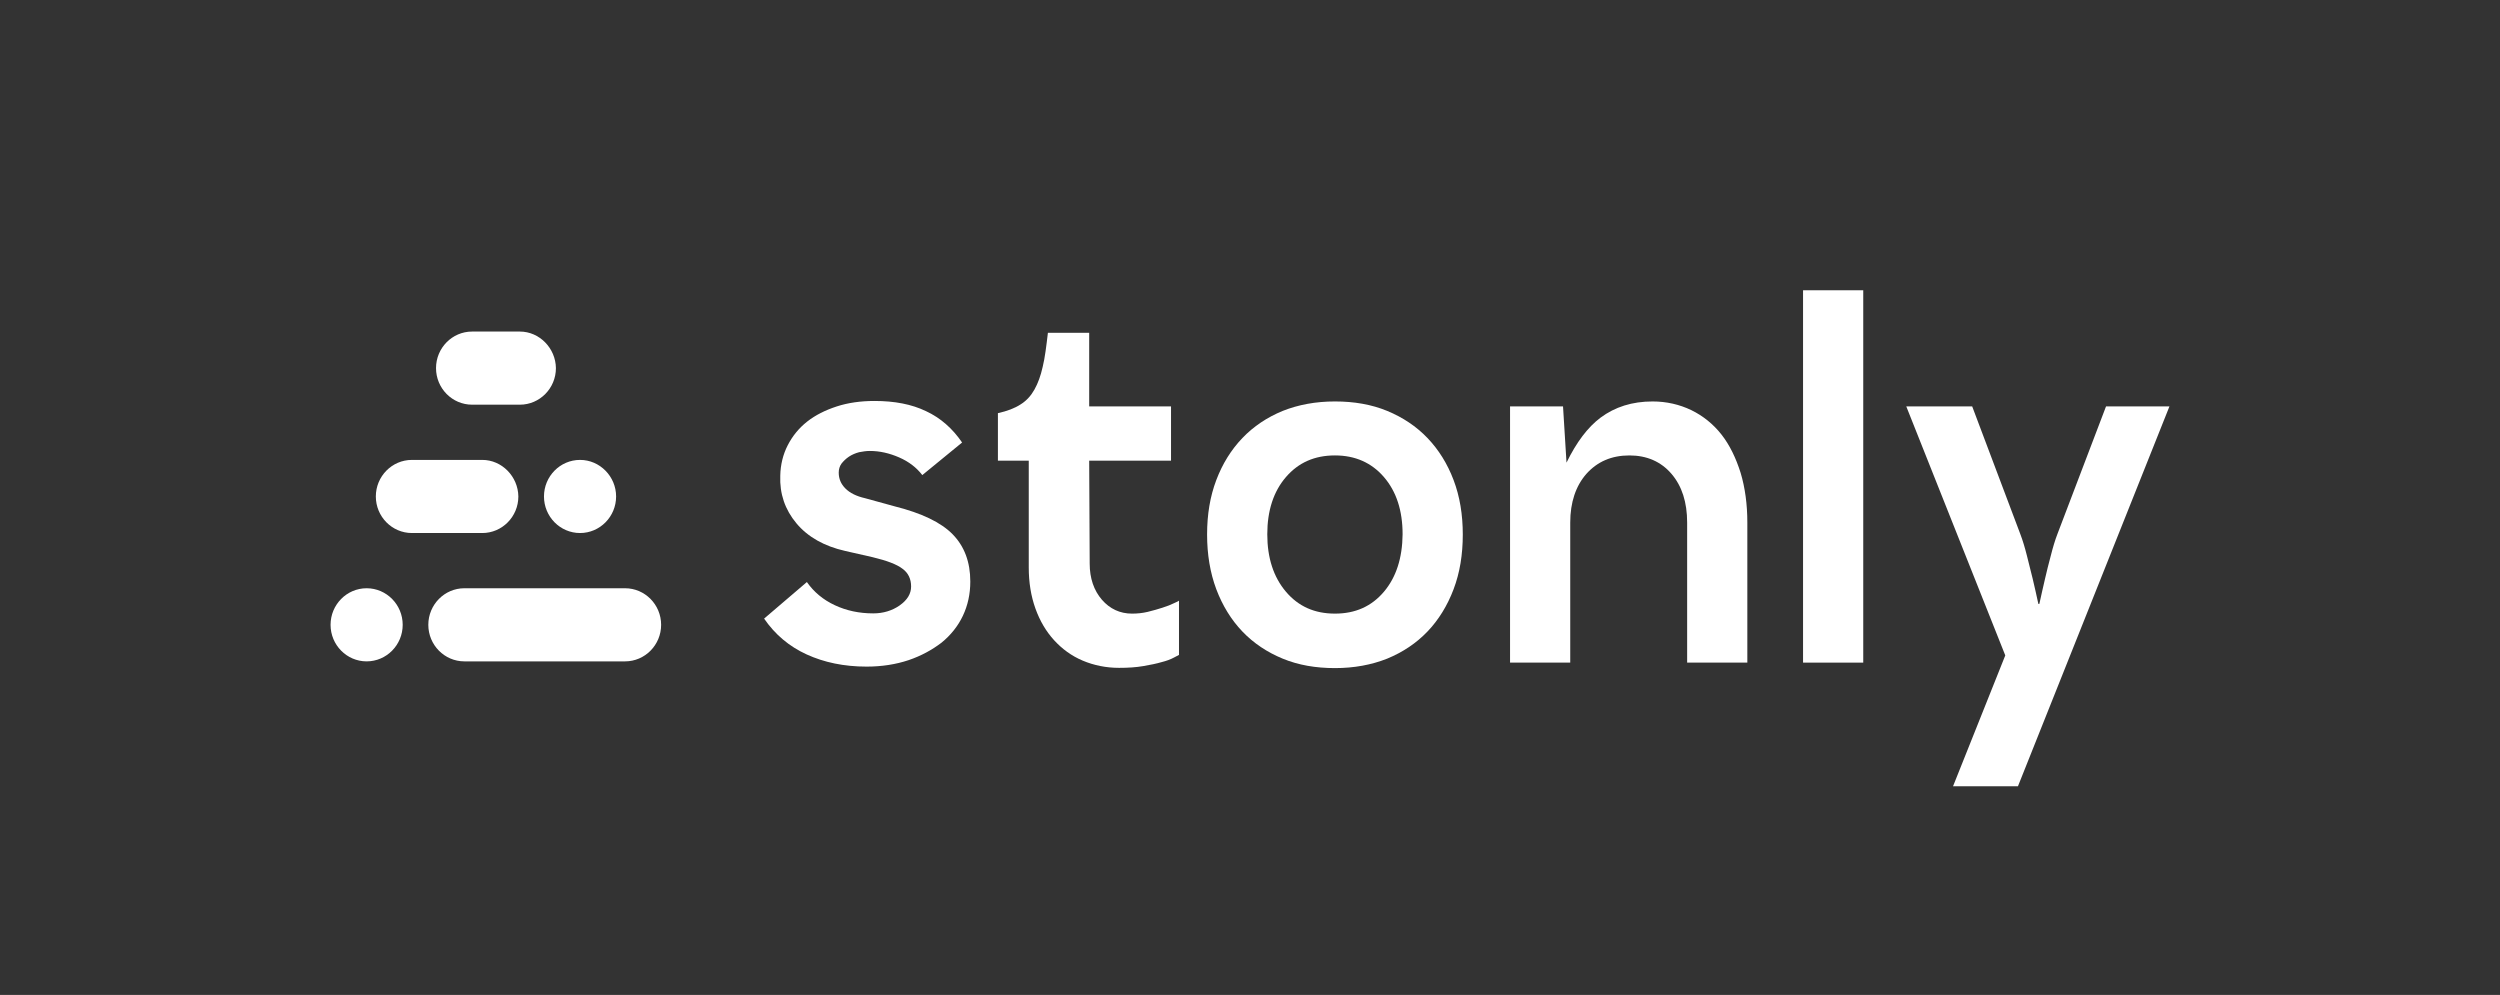
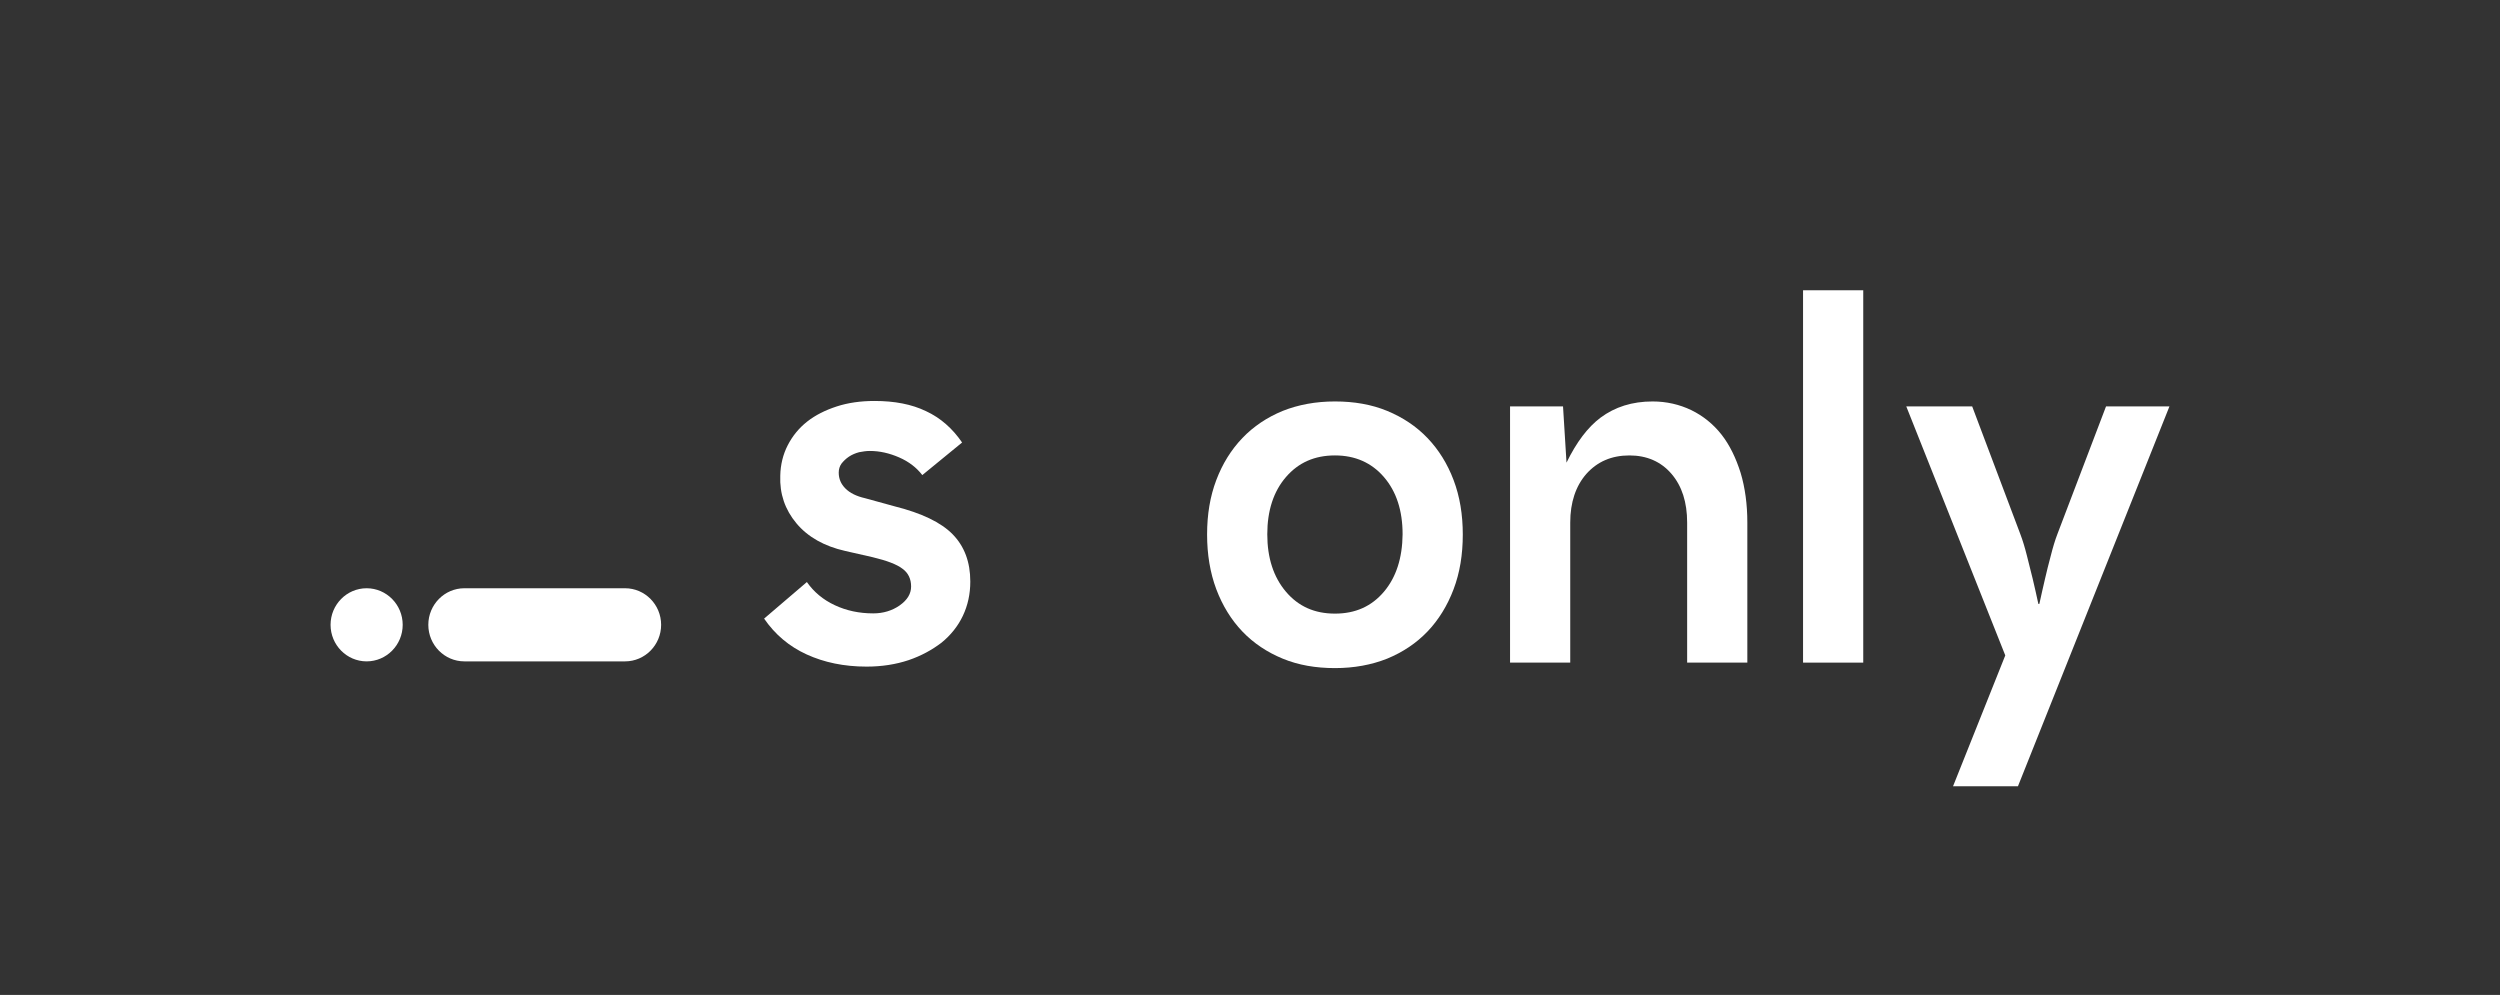
<svg xmlns="http://www.w3.org/2000/svg" version="1.1" id="Stonly_logotype_x26_signet" x="0px" y="0px" viewBox="0 0 1005.1 400" enable-background="new 0 0 1005.1 400" xml:space="preserve">
  <rect x="0" y="0" width="1005.1" height="400" fill="#333333" stroke="none" />
  <g id="Stonly_x5F_logotype_x5F_full_x5F_white">
    <g>
      <path fill="#FFFFFF" d="M359.8,203.6l-12-3.3c-3.5-0.8-6.1-2.1-7.9-3.9c-1.8-1.8-2.7-3.9-2.7-6.4c0-1.4,0.4-2.6,1.1-3.6    c0.8-1,1.8-2,3-2.8c1.2-0.8,2.6-1.4,4.1-1.8c1.5-0.3,3-0.5,4.3-0.5c4,0,7.9,0.9,11.8,2.6c3.9,1.7,7,4.1,9.3,7.1l16-13.1    c-3.9-5.7-8.7-9.9-14.5-12.6c-5.8-2.8-12.7-4.1-20.7-4.1c-5.5,0-10.6,0.7-15.2,2.2c-4.6,1.5-8.6,3.5-11.9,6.1    c-3.3,2.6-5.9,5.8-7.8,9.5c-1.9,3.7-2.9,7.8-3,12.2c-0.3,7.3,1.9,13.7,6.5,19.2c4.6,5.5,11.2,9.2,19.6,11.1l11,2.5    c5.8,1.4,9.8,2.9,12.1,4.7c2.3,1.7,3.4,4.1,3.4,7.1c0,2.9-1.5,5.4-4.6,7.6c-3,2.1-6.6,3.2-10.6,3.2c-5.7,0-10.8-1.1-15.5-3.3    c-4.7-2.2-8.4-5.3-11.2-9.3l-17.2,14.7c4.4,6.4,10.1,11.2,17.1,14.4c7,3.2,15,4.9,24.1,4.9c6.2,0,11.8-0.9,16.9-2.6    c5-1.7,9.4-4.1,13.2-7c3.7-3,6.6-6.6,8.6-10.8c2-4.2,3-8.8,3-13.8c0-7.9-2.4-14.2-7.1-19C378.3,210,370.5,206.3,359.8,203.6z" />
-       <path fill="#FFFFFF" d="M467.4,244.3c-1.9,0.6-3.9,1.2-6,1.7c-2.1,0.5-4.2,0.7-6.3,0.7c-4.8,0-8.9-1.9-12.1-5.6    c-3.2-3.7-4.9-8.6-4.9-14.5l-0.2-41.4h32.9v-21.8h-32.9v-29.6h-16.6c-0.6,5.1-1.2,10.1-2.1,13.7c-0.8,3.6-1.9,6.6-3.3,9.1    c-1.4,2.5-3.2,4.5-5.6,6c-2.3,1.5-5.4,2.7-9.1,3.5v19.1h12.4v42.9c0,6.1,0.9,11.6,2.7,16.6c1.8,5,4.3,9.2,7.5,12.7    c3.2,3.5,7,6.3,11.5,8.2c4.5,1.9,9.4,2.9,14.6,2.9c3.6,0,6.8-0.2,9.7-0.7c2.9-0.5,5.4-1,7.4-1.6c2-0.5,3.6-1.1,4.9-1.8    c1.2-0.6,1.9-1,2.1-1.1v-21.8c-0.1,0.1-0.8,0.5-2,1C470.8,243.1,469.3,243.7,467.4,244.3z" />
      <path fill="#FFFFFF" d="M573.9,176.1c-4.5-4.7-9.9-8.3-16.2-10.9c-6.3-2.6-13.3-3.8-21-3.8c-7.7,0-14.7,1.3-21,3.8    c-6.3,2.6-11.7,6.2-16.2,10.9c-4.5,4.7-8,10.3-10.5,16.9c-2.5,6.6-3.7,13.8-3.7,21.9c0,8,1.2,15.3,3.7,22c2.5,6.6,6,12.3,10.5,17    c4.5,4.7,9.9,8.3,16.2,10.9c6.3,2.6,13.3,3.8,21,3.8c7.7,0,14.7-1.3,21-3.8c6.3-2.6,11.7-6.2,16.2-10.9c4.5-4.7,8-10.4,10.5-17    c2.5-6.6,3.7-13.9,3.7-22c0-8-1.2-15.3-3.7-21.9C581.9,186.4,578.4,180.8,573.9,176.1z M556.4,237.9c-5,5.9-11.5,8.8-19.7,8.8    c-8.2,0-14.7-2.9-19.7-8.8c-5-5.9-7.5-13.6-7.5-23.1c0-9.5,2.5-17.2,7.5-23c5-5.8,11.5-8.7,19.7-8.7c8.1,0,14.7,2.9,19.7,8.7    c5,5.8,7.5,13.5,7.5,23C563.8,224.4,561.3,232.1,556.4,237.9z" />
      <path fill="#FFFFFF" d="M692.1,174.7c-3.3-4.2-7.4-7.5-12.1-9.8c-4.8-2.3-10-3.5-15.6-3.5c-8.2,0-15.1,2.2-20.9,6.5    c-5.2,3.9-9.7,9.9-13.7,18.1l-1.4-22.6h-21.3v103h24.2v-56.3c0-8.1,2.2-14.7,6.5-19.6c4.4-4.9,10.1-7.4,17.3-7.4    c7,0,12.7,2.5,16.9,7.4c4.2,4.9,6.3,11.4,6.3,19.6v56.3h24.2v-56.3c0-7.3-0.9-14-2.7-20C697.9,184.1,695.4,178.9,692.1,174.7z" />
      <rect x="724.9" y="116.7" fill="#FFFFFF" width="24.2" height="149.7" />
      <path fill="#FFFFFF" d="M872.2,163.4l-60.9,152.7h-26.1l21-52.6l-39.8-100.1h26.5l19.3,51.2c1,2.6,1.9,5.6,2.7,8.8    c0.8,3.2,1.6,6.3,2.3,9.2c0.8,3.5,1.6,6.8,2.3,10.2h0.4c0.7-3.3,1.5-6.7,2.3-10.2c0.7-2.9,1.4-6,2.3-9.2c0.8-3.2,1.7-6.2,2.7-8.8    l19.5-51.2H872.2z" />
    </g>
    <g>
      <g>
-         <path fill-rule="evenodd" clip-rule="evenodd" fill="#FFFFFF" d="M233.2,184.9c-8,0-14.5,6.6-14.5,14.7c0,8.1,6.5,14.7,14.5,14.7     c8,0,14.5-6.6,14.5-14.7C247.7,191.6,241.2,184.9,233.2,184.9z" />
-         <path fill-rule="evenodd" clip-rule="evenodd" fill="#FFFFFF" d="M193.9,184.9h-28.3c-8,0-14.5,6.6-14.5,14.7     c0,8.1,6.5,14.7,14.5,14.7h28.3c8,0,14.5-6.6,14.5-14.7C208.3,191.6,201.8,184.9,193.9,184.9z" />
-       </g>
+         </g>
      <g>
        <path fill-rule="evenodd" clip-rule="evenodd" fill="#FFFFFF" d="M251.3,236.5h-64.6c-8,0-14.5,6.6-14.5,14.7     c0,8.1,6.5,14.7,14.5,14.7h64.6c8,0,14.5-6.6,14.5-14.7C265.8,243.1,259.3,236.5,251.3,236.5z" />
        <path fill-rule="evenodd" clip-rule="evenodd" fill="#FFFFFF" d="M147.4,236.5c-8,0-14.5,6.6-14.5,14.7c0,8.1,6.5,14.7,14.5,14.7     c8,0,14.5-6.6,14.5-14.7C161.9,243.1,155.4,236.5,147.4,236.5z" />
      </g>
-       <path fill-rule="evenodd" clip-rule="evenodd" fill="#FFFFFF" d="M209,133.3h-19.2c-8,0-14.5,6.6-14.5,14.7    c0,8.1,6.5,14.7,14.5,14.7H209c8,0,14.5-6.6,14.5-14.7C223.4,140,216.9,133.3,209,133.3z" />
    </g>
  </g>
</svg>